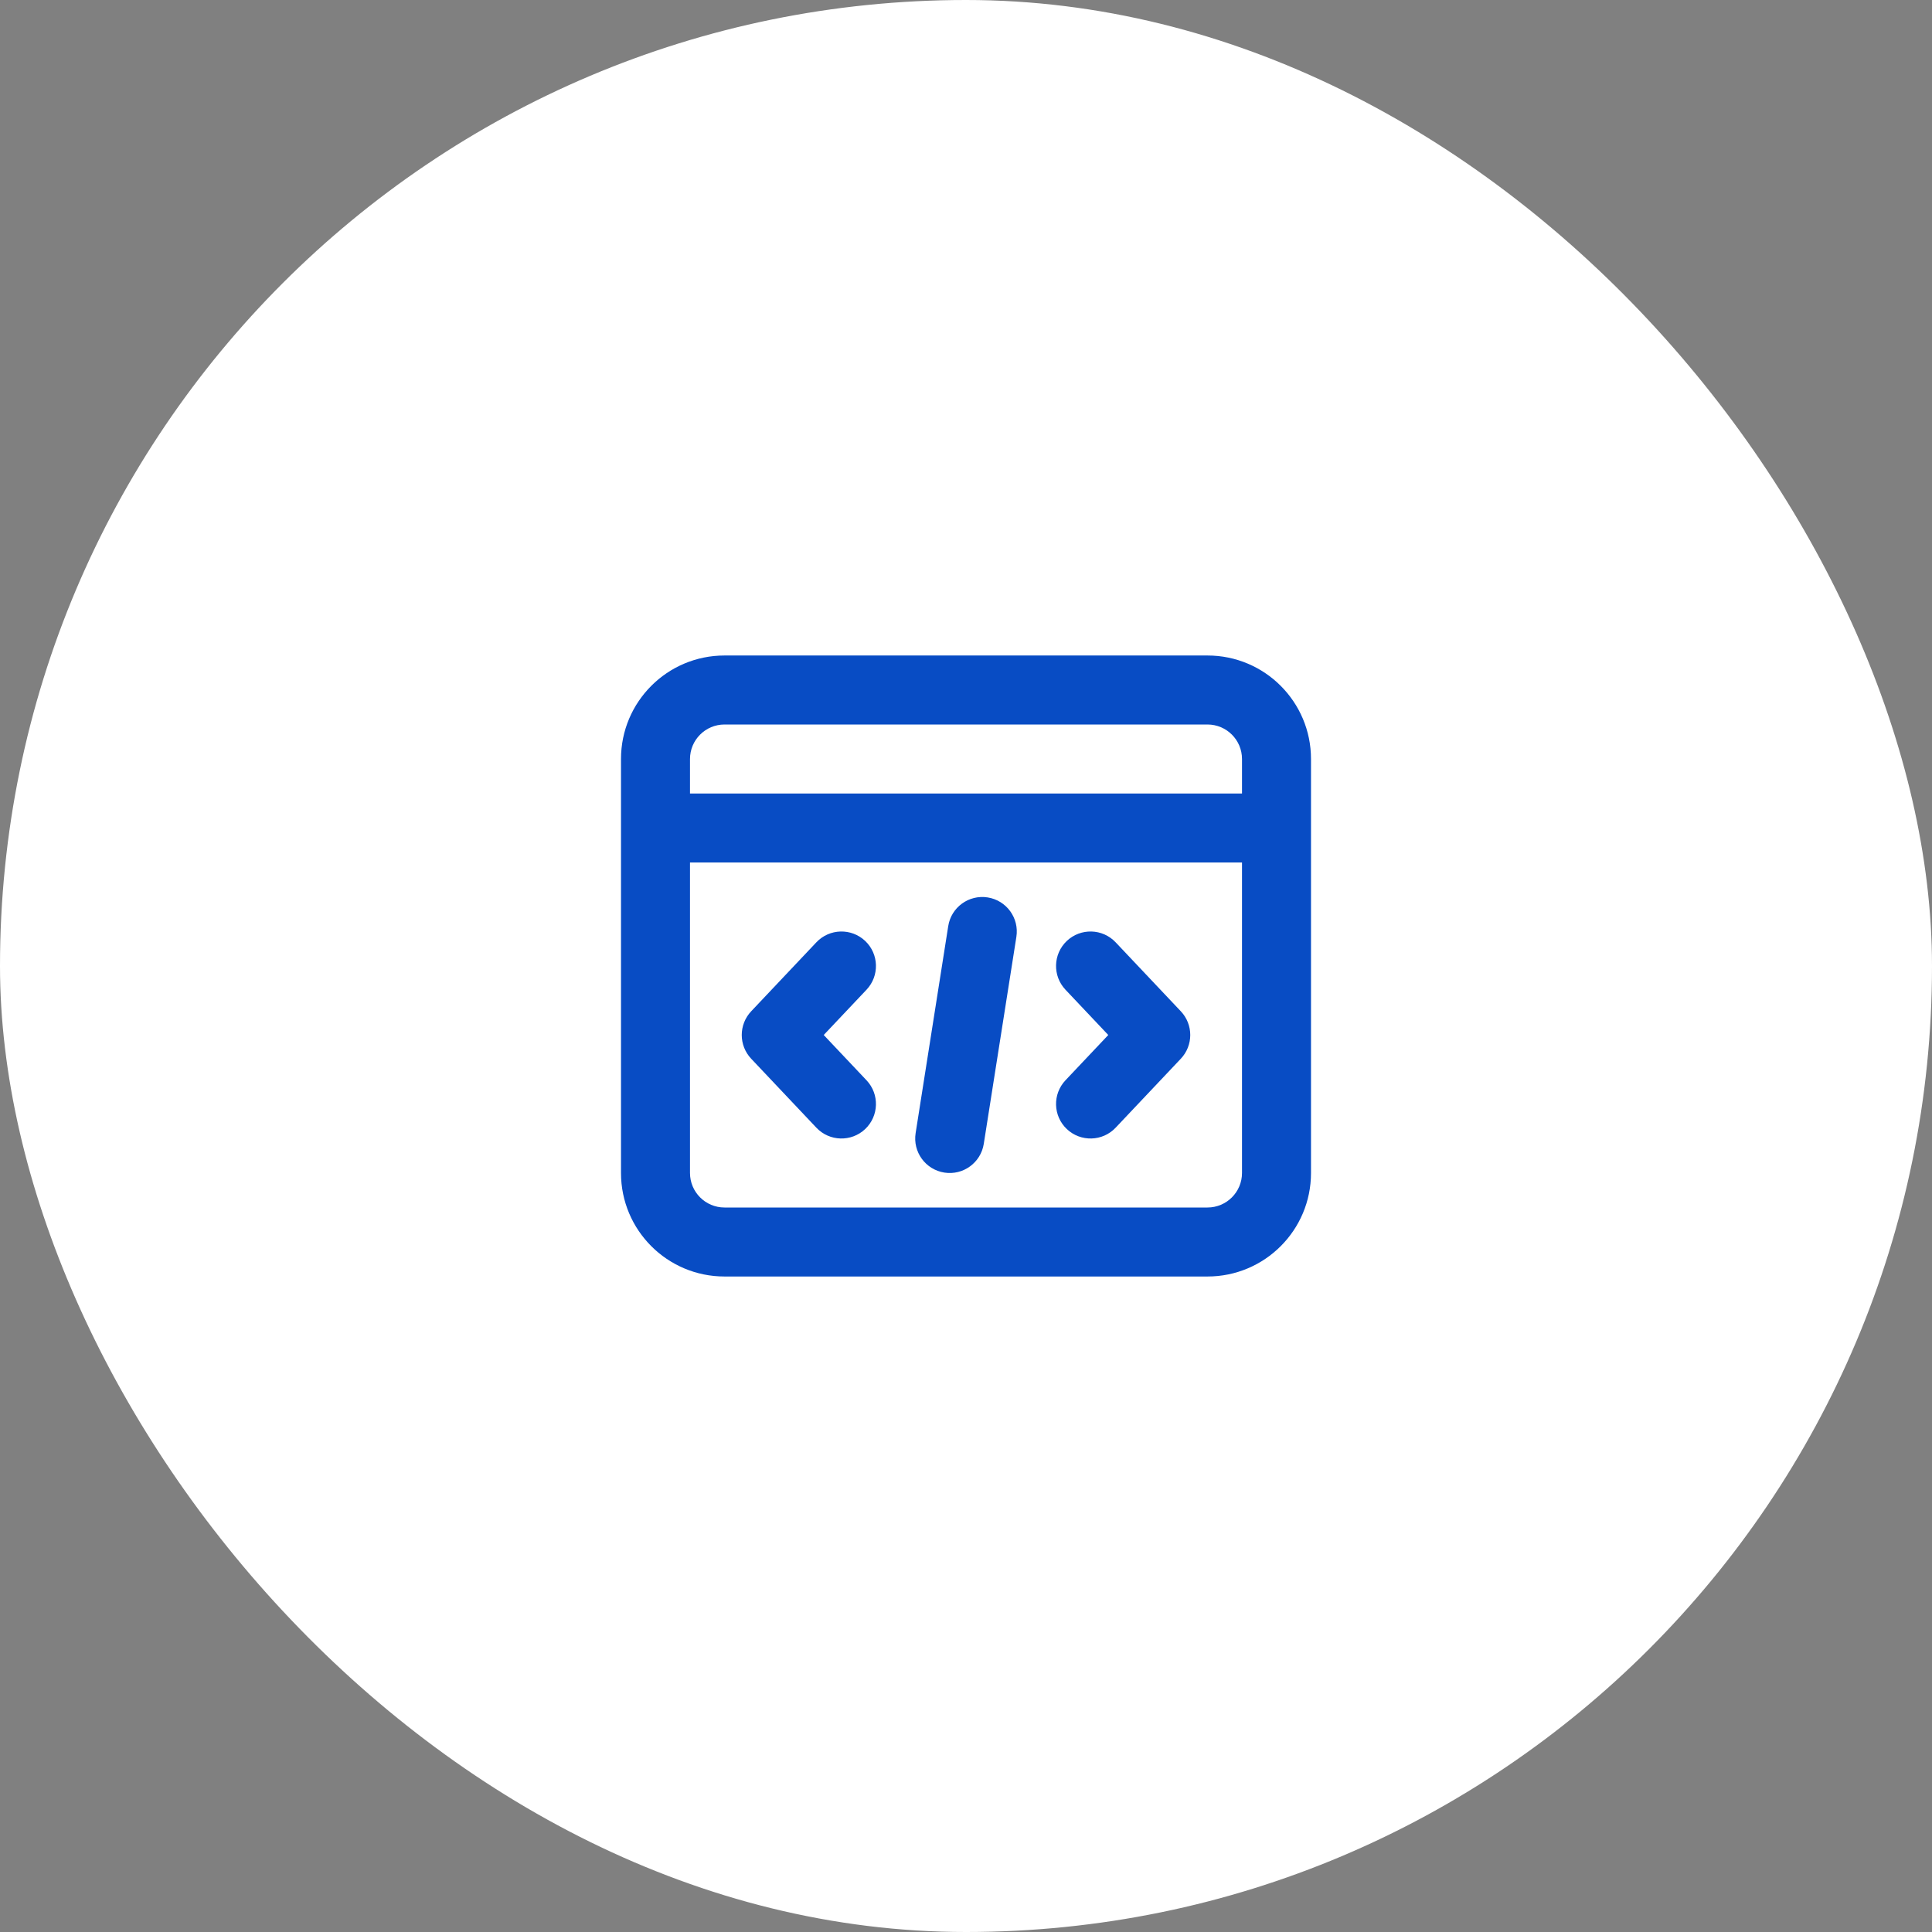
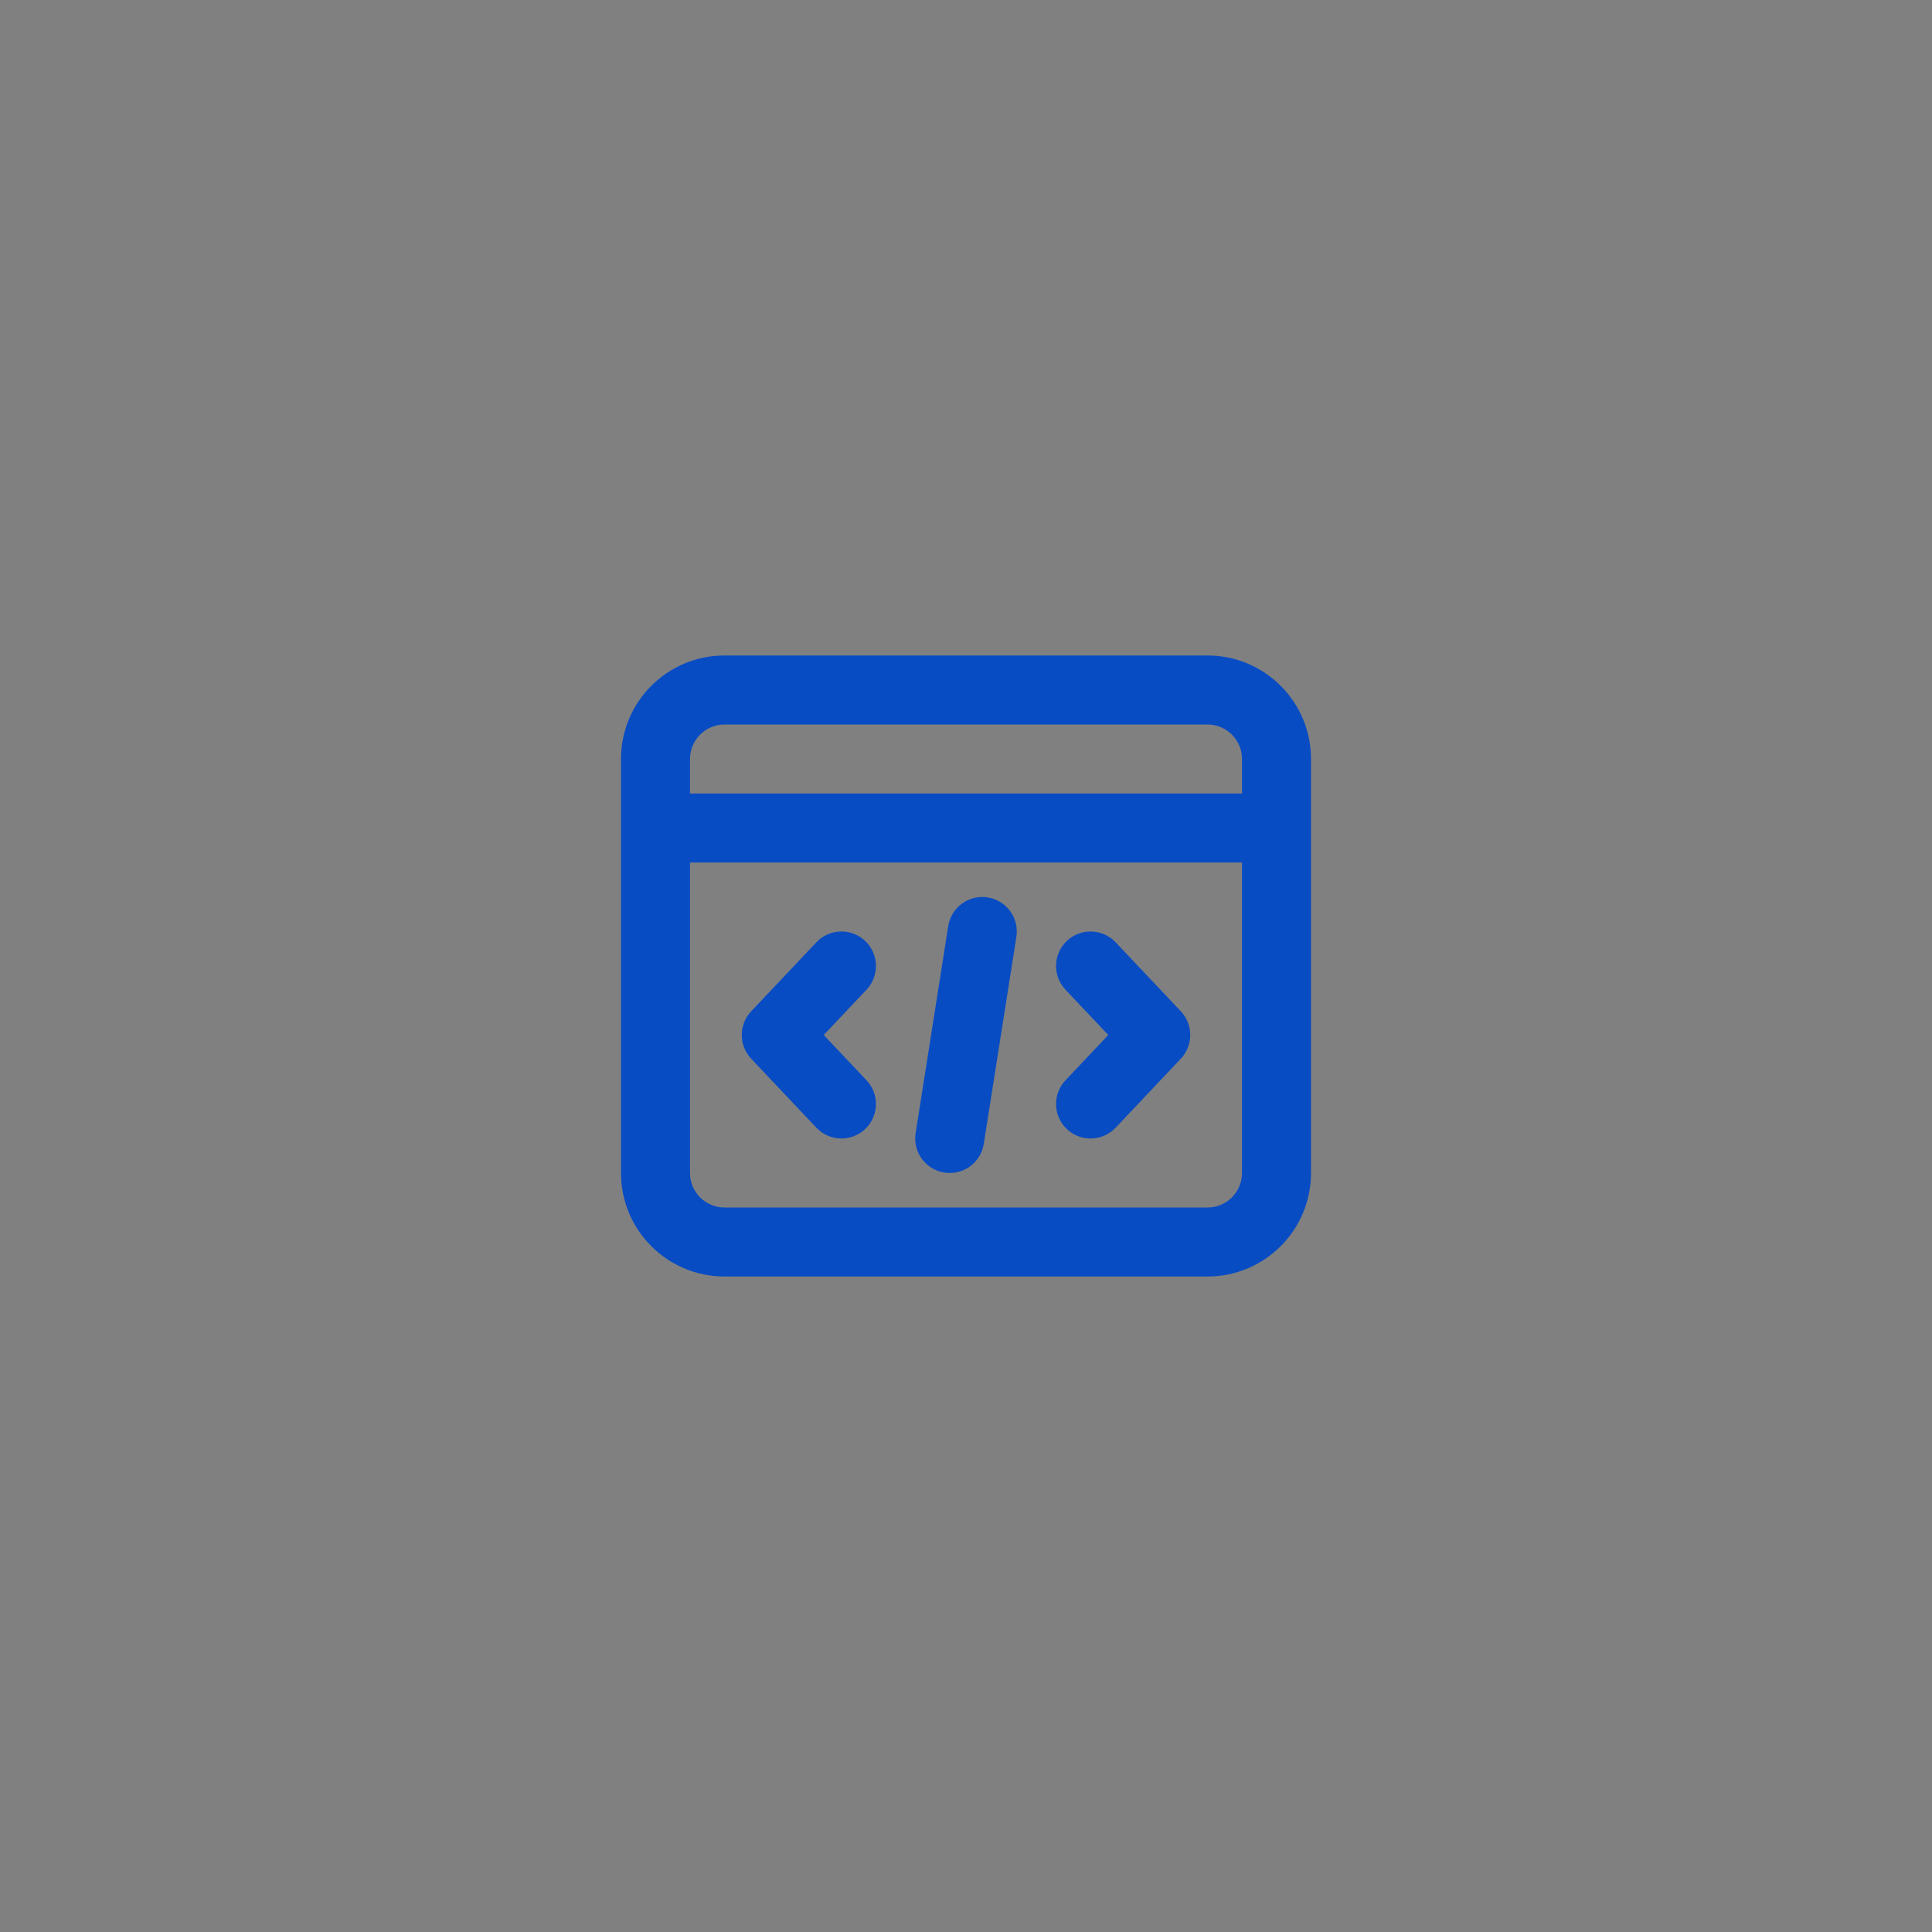
<svg xmlns="http://www.w3.org/2000/svg" width="56" height="56" viewBox="0 0 56 56" fill="none">
  <rect x="0" y="0" width="56" height="56" fill="#808080" stroke="none" />
-   <rect width="56" height="56" rx="28" fill="white" />
  <path fill-rule="evenodd" clip-rule="evenodd" d="M35 37C36.657 37 38 35.657 38 34V22C38 20.343 36.657 19 35 19H28H24L21 19C19.343 19 18 20.343 18 22V24.5V28V34C18 35.657 19.343 37 21 37H35ZM35 21C35.552 21 36 21.448 36 22V23H20V22C20 21.448 20.448 21 21 21L24 21H28H35ZM36 25H20V28V34C20 34.552 20.448 35 21 35H35C35.552 35 36 34.552 36 34V25ZM28.628 26.012C29.174 26.098 29.546 26.61 29.46 27.156L28.515 33.156C28.429 33.701 27.918 34.074 27.372 33.988C26.826 33.902 26.454 33.39 26.54 32.844L27.485 26.844C27.57 26.299 28.082 25.926 28.628 26.012ZM25.117 28.687C25.496 28.285 25.478 27.652 25.077 27.273C24.675 26.894 24.042 26.912 23.663 27.313L21.773 29.313C21.409 29.699 21.409 30.301 21.773 30.687L23.663 32.687C24.042 33.088 24.675 33.106 25.077 32.727C25.478 32.347 25.496 31.715 25.117 31.313L23.876 30L25.117 28.687ZM30.883 28.687C30.504 28.285 30.522 27.652 30.923 27.273C31.325 26.894 31.958 26.912 32.337 27.313L34.227 29.313C34.591 29.699 34.591 30.301 34.227 30.687L32.337 32.687C31.958 33.088 31.325 33.106 30.923 32.727C30.522 32.347 30.504 31.715 30.883 31.313L32.124 30L30.883 28.687Z" fill="#084CC4" />
</svg>